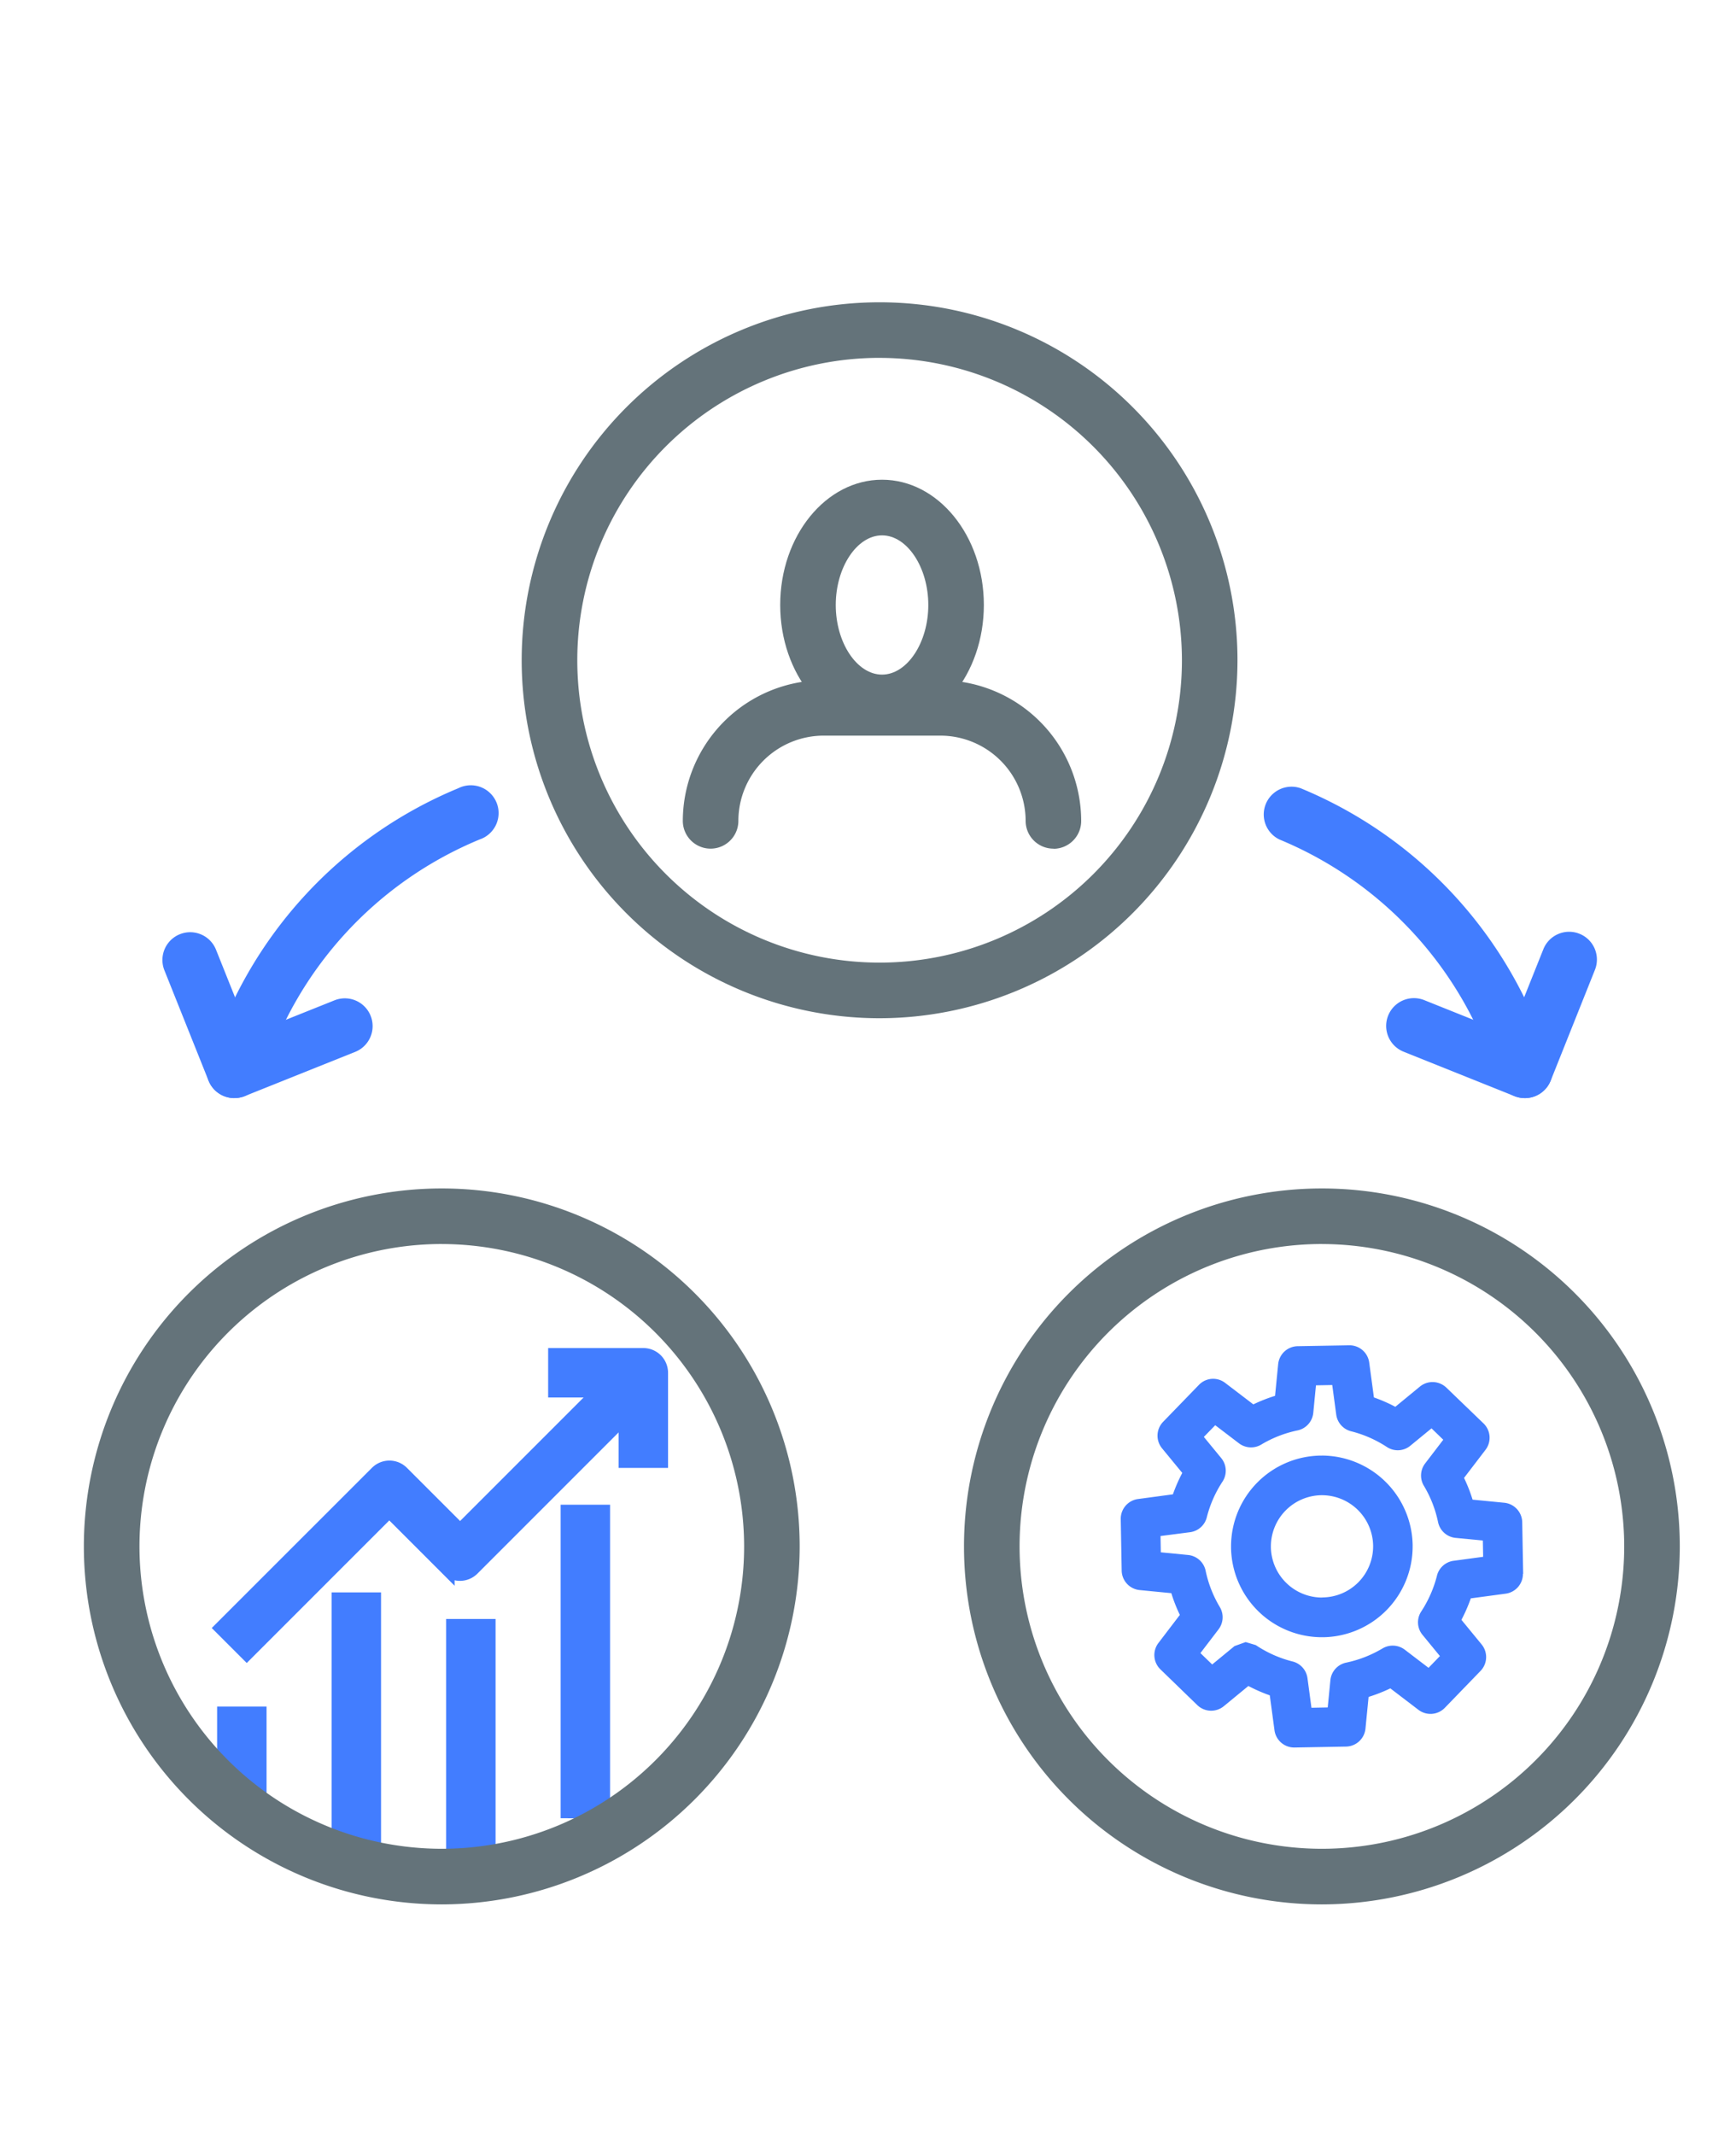
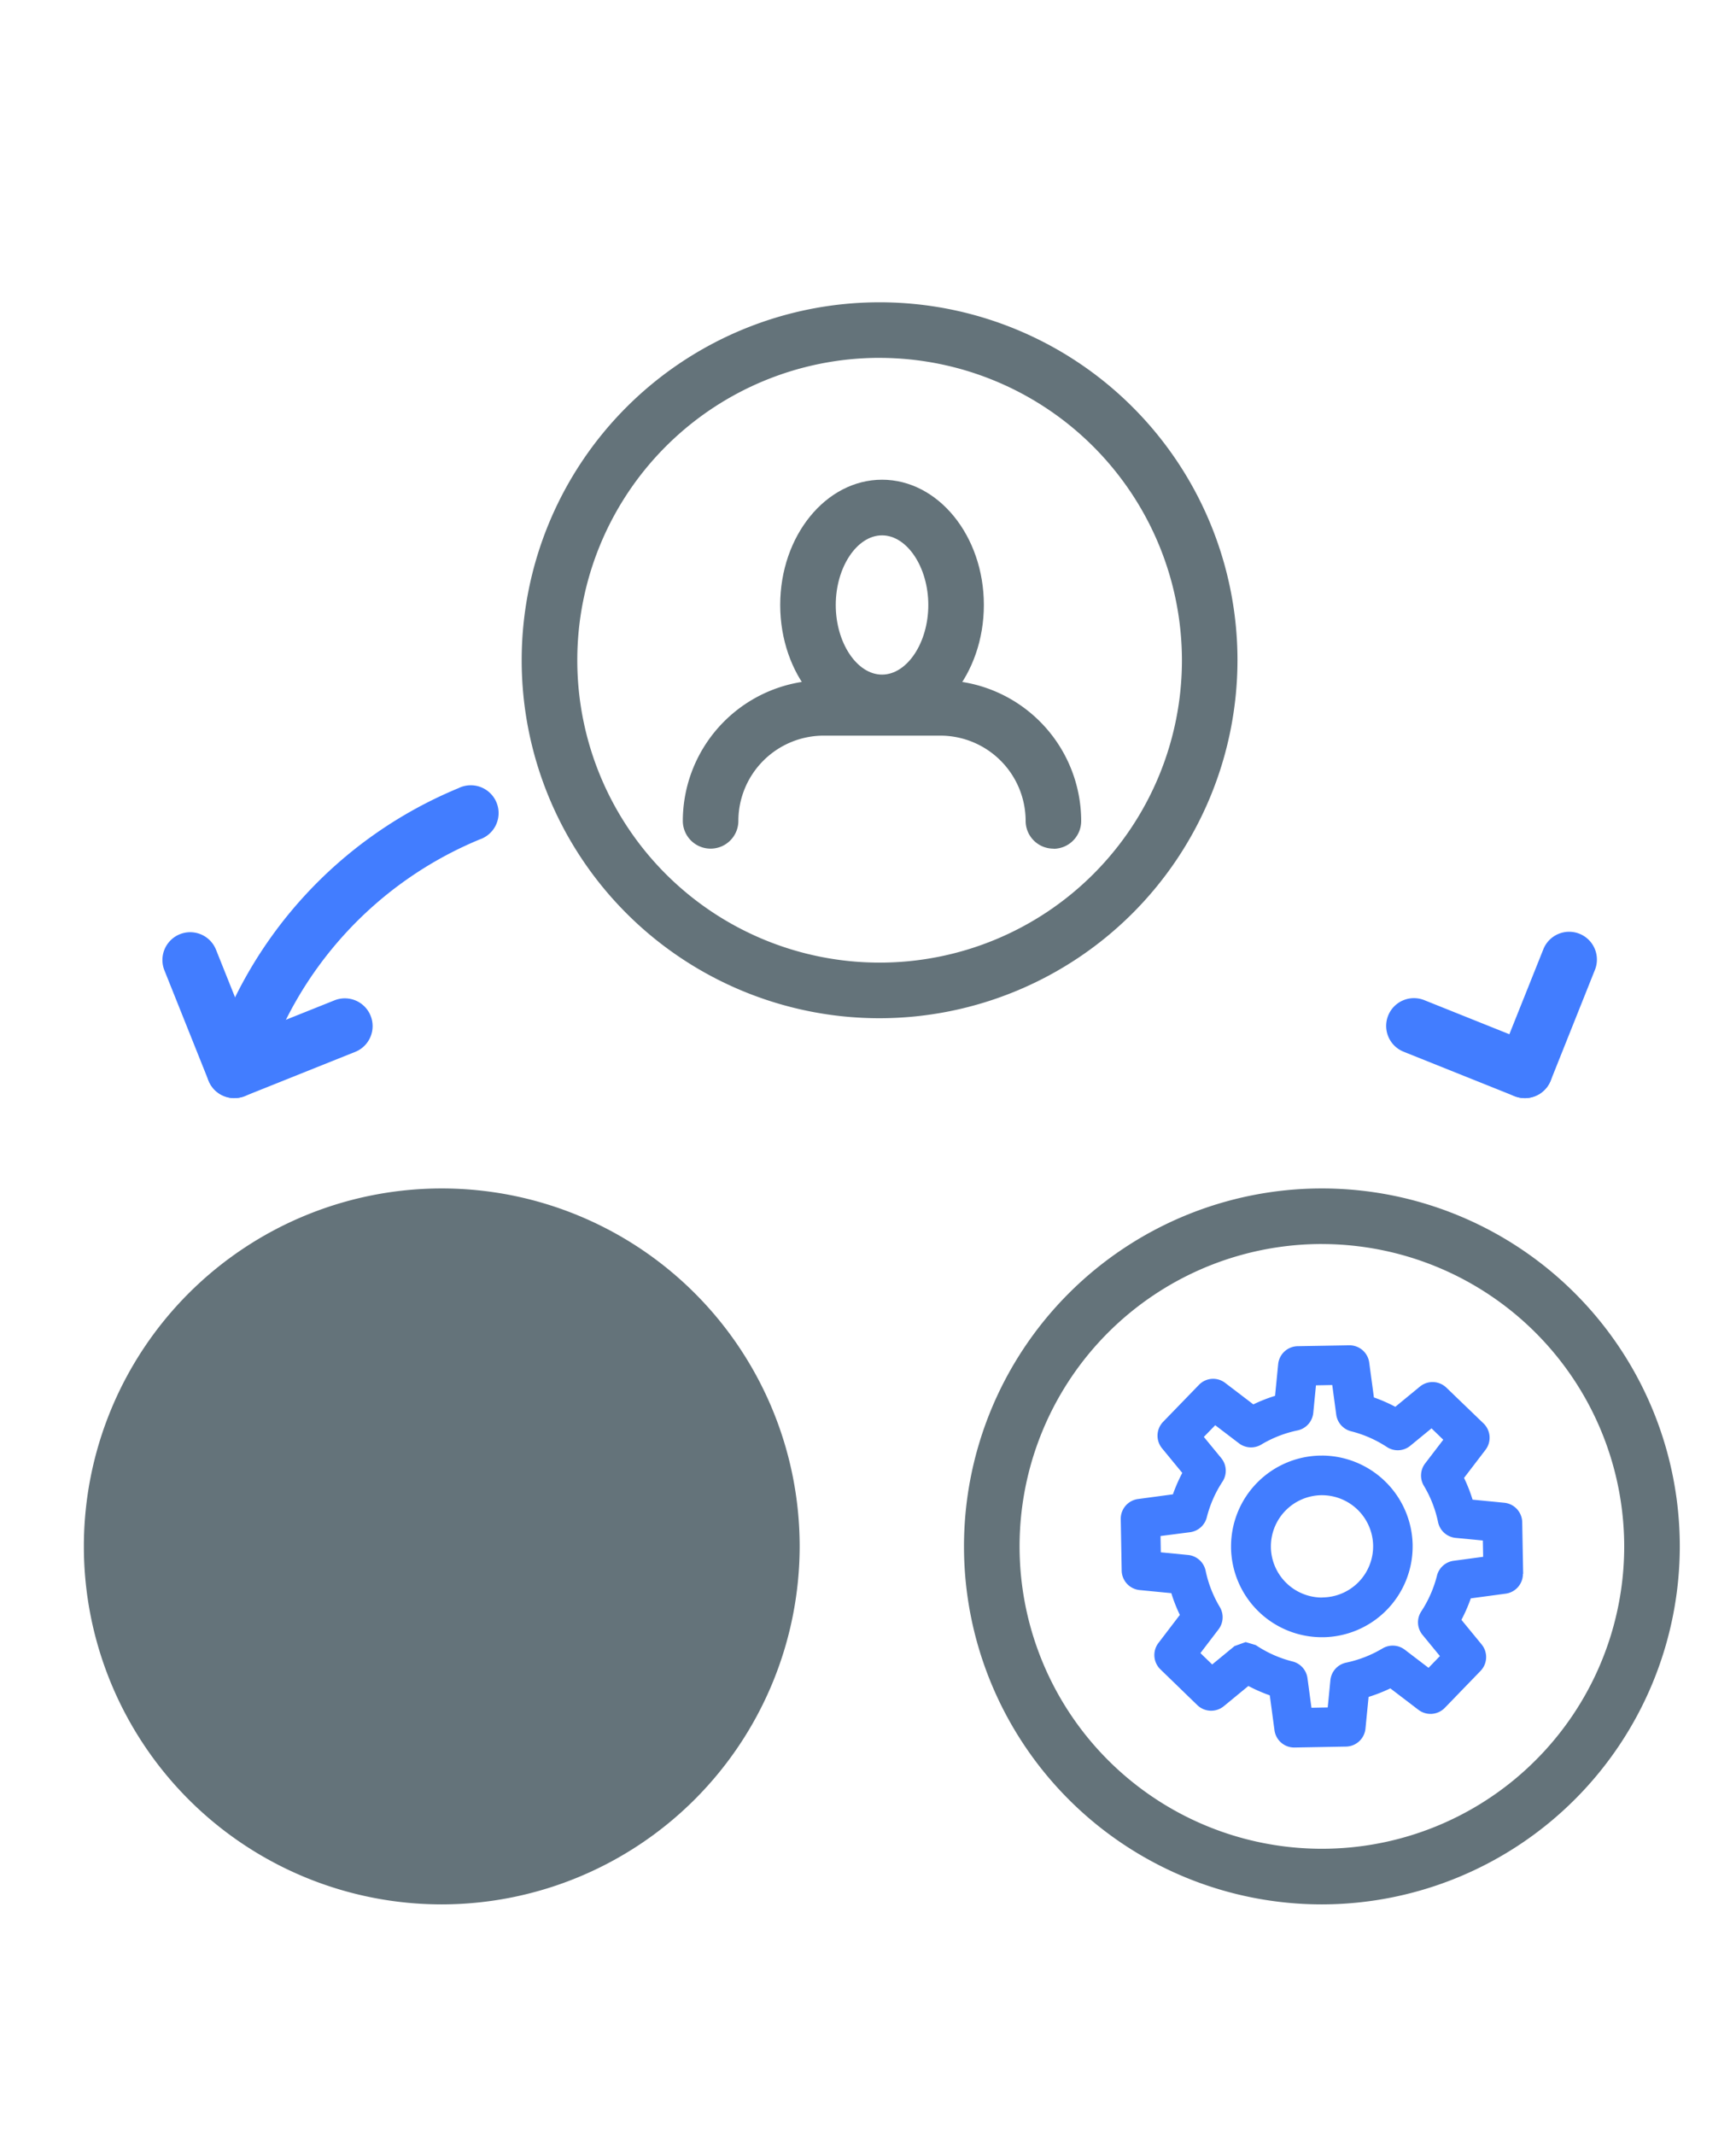
<svg xmlns="http://www.w3.org/2000/svg" width="61" height="75" viewBox="0 0 61 75">
  <defs>
    <clipPath id="clip-path">
      <rect id="사각형_31752" data-name="사각형 31752" width="61" height="75" transform="translate(1515 1196)" fill="#fff" stroke="#707070" stroke-width="1" opacity="0.63" />
    </clipPath>
    <clipPath id="clip-path-2">
      <rect id="사각형_31687" data-name="사각형 31687" width="62.078" height="64.284" transform="translate(-3 -4)" fill="none" />
    </clipPath>
  </defs>
  <g id="마스크_그룹_228" data-name="마스크 그룹 228" transform="translate(-1515 -1196)" clip-path="url(#clip-path)">
    <g id="그룹_19124" data-name="그룹 19124" transform="translate(1517.947 1206.621)" clip-path="url(#clip-path-2)">
      <path id="패스_7843" data-name="패스 7843" d="M12.088,47.743V38.881H10.851v8.862" transform="translate(2.128 7.625)" fill="#427dff" stroke="#427dff" stroke-width="0.5" />
      <path id="패스_7844" data-name="패스 7844" d="M15.452,46.289V35.525H14.215V46.289" transform="translate(2.788 6.967)" fill="#427dff" stroke="#427dff" stroke-width="0.5" />
      <path id="패스_7845" data-name="패스 7845" d="M8.724,47.414V38.1H7.487v9.315" transform="translate(1.468 7.472)" fill="#427dff" stroke="#427dff" stroke-width="0.5" />
      <path id="패스_7846" data-name="패스 7846" d="M5.36,45.126V41.454H4.123v3.672" transform="translate(0.809 8.13)" fill="#427dff" stroke="#427dff" stroke-width="0.5" />
      <path id="패스_7847" data-name="패스 7847" d="M13.848,32.16h2.475v2.475h1.238V31.541a.619.619,0,0,0-.62-.618H13.848Z" transform="translate(2.716 6.065)" fill="#427dff" stroke="#427dff" stroke-width="0.5" />
      <path id="패스_7848" data-name="패스 7848" d="M18.425,31.074l-6,6-2.045-2.045a.619.619,0,0,0-.876,0L4.052,40.479l.876.876,5.009-5.009,2.045,2.045a.618.618,0,0,0,.876,0L19.3,31.948Z" transform="translate(0.795 6.094)" fill="#427dff" stroke="#427dff" stroke-width="0.5" />
      <path id="패스_7830" data-name="패스 7830" d="M44.6,38.66l-.033-1.812a.7.7,0,0,0-.629-.682l-1.115-.109a5.507,5.507,0,0,0-.3-.764l.756-.989a.7.7,0,0,0-.071-.925L41.9,32.12a.7.7,0,0,0-.926-.037l-.866.712a5.532,5.532,0,0,0-.752-.329l-.166-1.232a.7.7,0,0,0-.69-.6h-.01l-1.817.032a.7.7,0,0,0-.681.629l-.11,1.115a5.491,5.491,0,0,0-.763.3l-.99-.755a.693.693,0,0,0-.923.071l-1.26,1.3a.7.7,0,0,0-.036.926l.712.866a5.6,5.6,0,0,0-.329.752l-1.233.166a.7.7,0,0,0-.6.69v.013l.033,1.813a.7.7,0,0,0,.628.681l1.116.109a5.45,5.45,0,0,0,.3.764l-.755.989a.7.7,0,0,0,.071.923l1.3,1.26a.7.7,0,0,0,.926.037l.866-.712a5.532,5.532,0,0,0,.752.329l.166,1.233a.7.7,0,0,0,.691.6h.008l1.816-.033a.7.7,0,0,0,.681-.629l.11-1.116a5.655,5.655,0,0,0,.764-.3l.989.755a.7.7,0,0,0,.925-.071l1.258-1.3a.7.7,0,0,0,.036-.927l-.71-.865a5.547,5.547,0,0,0,.329-.754l1.232-.166a.7.7,0,0,0,.6-.69Zm-3.027.063a4.179,4.179,0,0,1-.554,1.262.694.694,0,0,0,.045.823l.611.744-.4.413-.836-.638a.7.7,0,0,0-.779-.044,4.173,4.173,0,0,1-1.28.5.7.7,0,0,0-.553.614l-.094.96-.572.011-.14-1.042a.7.7,0,0,0-.52-.583,4.108,4.108,0,0,1-1.258-.551l-.037-.025-.257-.077-.1-.029-.094.033-.246.089-.051.018-.785.646-.413-.4.638-.836a.7.7,0,0,0,.044-.78,4.118,4.118,0,0,1-.5-1.28.7.7,0,0,0-.614-.55l-.96-.094-.01-.572L32.9,37.2a.7.7,0,0,0,.583-.52,4.133,4.133,0,0,1,.553-1.257.7.7,0,0,0-.044-.825l-.612-.745.4-.411.837.638a.7.7,0,0,0,.777.044,4.1,4.1,0,0,1,1.281-.5A.7.7,0,0,0,37.226,33l.094-.959.572-.011.14,1.041a.7.7,0,0,0,.519.583,4.128,4.128,0,0,1,1.26.553.693.693,0,0,0,.824-.044l.745-.611.413.4-.639.835a.7.7,0,0,0-.044.78,4.11,4.11,0,0,1,.5,1.28.7.7,0,0,0,.615.553l.959.093.01.572-1.039.14a.7.7,0,0,0-.583.519" transform="translate(5.974 6.007)" fill="#427dff" />
      <path id="패스_7831" data-name="패스 7831" d="M36.893,33.873h-.059A3.191,3.191,0,0,0,33.7,37.063v.06a3.193,3.193,0,0,0,3.189,3.131h.059a3.191,3.191,0,0,0,3.133-3.189v-.059a3.2,3.2,0,0,0-3.19-3.134m-.016,4.988A1.8,1.8,0,0,1,35.1,37.1v-.035a1.8,1.8,0,0,1,1.763-1.8h.035a1.8,1.8,0,0,1,1.794,1.764v.033a1.795,1.795,0,0,1-1.764,1.794Z" transform="translate(6.61 6.643)" fill="#427dff" />
-       <path id="패스_7832" data-name="패스 7832" d="M12.576,51.179A12.576,12.576,0,1,1,25.152,38.6,12.59,12.59,0,0,1,12.576,51.179m0-23.2A10.623,10.623,0,1,0,23.2,38.6,10.635,10.635,0,0,0,12.576,27.98" transform="translate(0 5.104)" fill="#64737a" />
+       <path id="패스_7832" data-name="패스 7832" d="M12.576,51.179A12.576,12.576,0,1,1,25.152,38.6,12.59,12.59,0,0,1,12.576,51.179m0-23.2" transform="translate(0 5.104)" fill="#64737a" />
      <path id="패스_7833" data-name="패스 7833" d="M38.431,51.179A12.576,12.576,0,1,1,51.007,38.6,12.59,12.59,0,0,1,38.431,51.179m0-23.2A10.623,10.623,0,1,0,49.054,38.6,10.635,10.635,0,0,0,38.431,27.98" transform="translate(5.071 5.104)" fill="#64737a" />
      <path id="패스_7834" data-name="패스 7834" d="M30.617,17.017a.976.976,0,0,1-.976-.976,3,3,0,0,0-2.994-2.994H22.541a3,3,0,0,0-2.994,2.994.976.976,0,1,1-1.952,0A4.951,4.951,0,0,1,22.541,11.1h4.106a4.952,4.952,0,0,1,4.946,4.946.976.976,0,0,1-.976.976" transform="translate(3.451 2.176)" fill="#64737a" />
      <path id="패스_7835" data-name="패스 7835" d="M24.034,14.01c-1.972,0-3.578-1.974-3.578-4.4s1.605-4.4,3.578-4.4,3.578,1.974,3.578,4.4-1.605,4.4-3.578,4.4m0-6.845c-.88,0-1.626,1.121-1.626,2.447s.745,2.445,1.626,2.445,1.626-1.12,1.626-2.445-.745-2.447-1.626-2.447" transform="translate(4.012 1.022)" fill="#64737a" />
      <path id="패스_7836" data-name="패스 7836" d="M25.437,25.151A12.576,12.576,0,1,1,38.013,12.575,12.59,12.59,0,0,1,25.437,25.151m0-23.2A10.623,10.623,0,1,0,36.061,12.575,10.635,10.635,0,0,0,25.437,1.952" transform="translate(2.523 0)" fill="#64737a" />
-       <path id="패스_7837" data-name="패스 7837" d="M43.767,25.1a.977.977,0,0,1-.932-.684,13.3,13.3,0,0,0-7.612-8.329.976.976,0,0,1,.748-1.8A15.248,15.248,0,0,1,44.7,23.83a.978.978,0,0,1-.64,1.224.994.994,0,0,1-.292.044" transform="translate(6.79 2.786)" fill="#427dff" />
      <path id="패스_7838" data-name="패스 7838" d="M43.124,23.948a.985.985,0,0,1-.362-.069l-3.877-1.554a.976.976,0,1,1,.725-1.812l3.877,1.553a.976.976,0,0,1-.362,1.883" transform="translate(7.506 4.009)" fill="#427dff" />
      <path id="패스_7839" data-name="패스 7839" d="M42.491,24.329a.989.989,0,0,1-.362-.069.977.977,0,0,1-.544-1.269l1.55-3.875a.976.976,0,1,1,1.812.725L43.4,23.715a.977.977,0,0,1-.907.614" transform="translate(8.142 3.628)" fill="#427dff" />
      <path id="패스_7840" data-name="패스 7840" d="M4.645,25.1a.994.994,0,0,1-.292-.044.978.978,0,0,1-.64-1.224,15.248,15.248,0,0,1,8.728-9.549.977.977,0,1,1,.749,1.8,13.293,13.293,0,0,0-7.613,8.329.976.976,0,0,1-.932.684" transform="translate(0.72 2.786)" fill="#427dff" />
      <path id="패스_7841" data-name="패스 7841" d="M4.583,23.948a.976.976,0,0,1-.362-1.883L8.1,20.513a.976.976,0,0,1,.726,1.812L4.946,23.878a.985.985,0,0,1-.362.069" transform="translate(0.707 4.009)" fill="#427dff" />
      <path id="패스_7842" data-name="패스 7842" d="M4.834,24.329a.977.977,0,0,1-.907-.614L2.377,19.84a.976.976,0,1,1,1.813-.725l1.55,3.875A.978.978,0,0,1,5.2,24.259a.994.994,0,0,1-.362.069" transform="translate(0.453 3.628)" fill="#427dff" />
    </g>
  </g>
</svg>